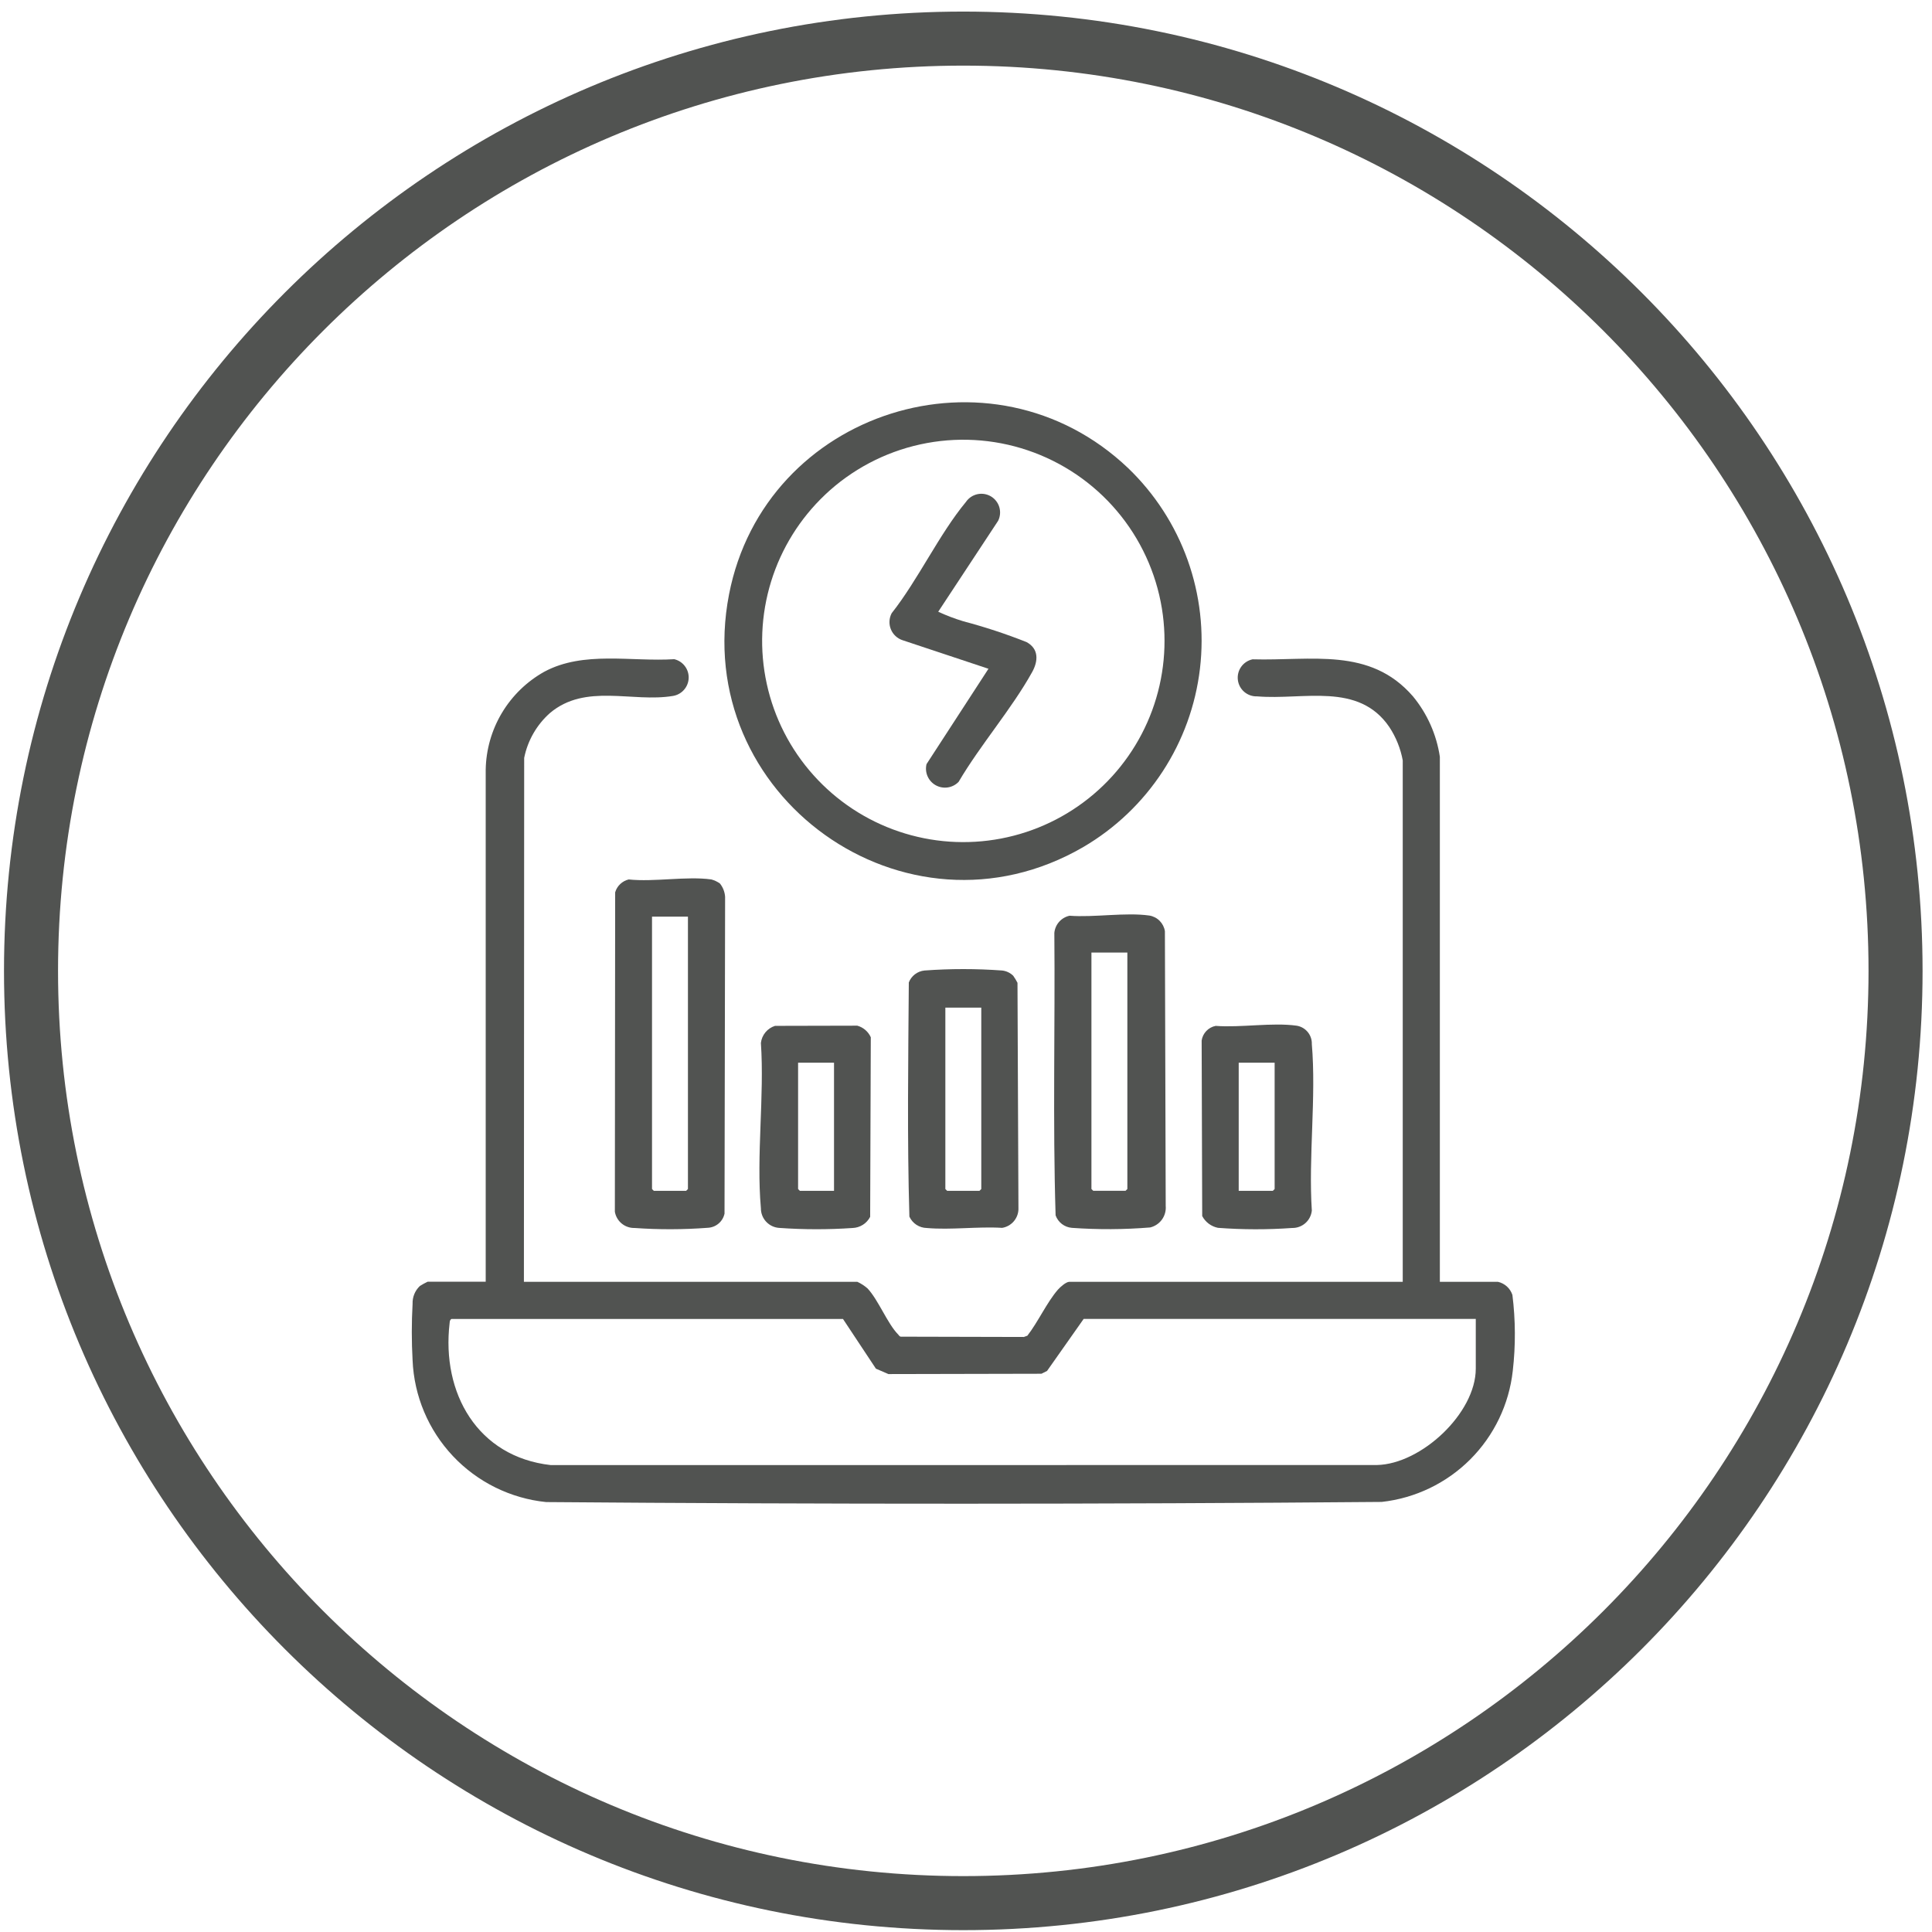
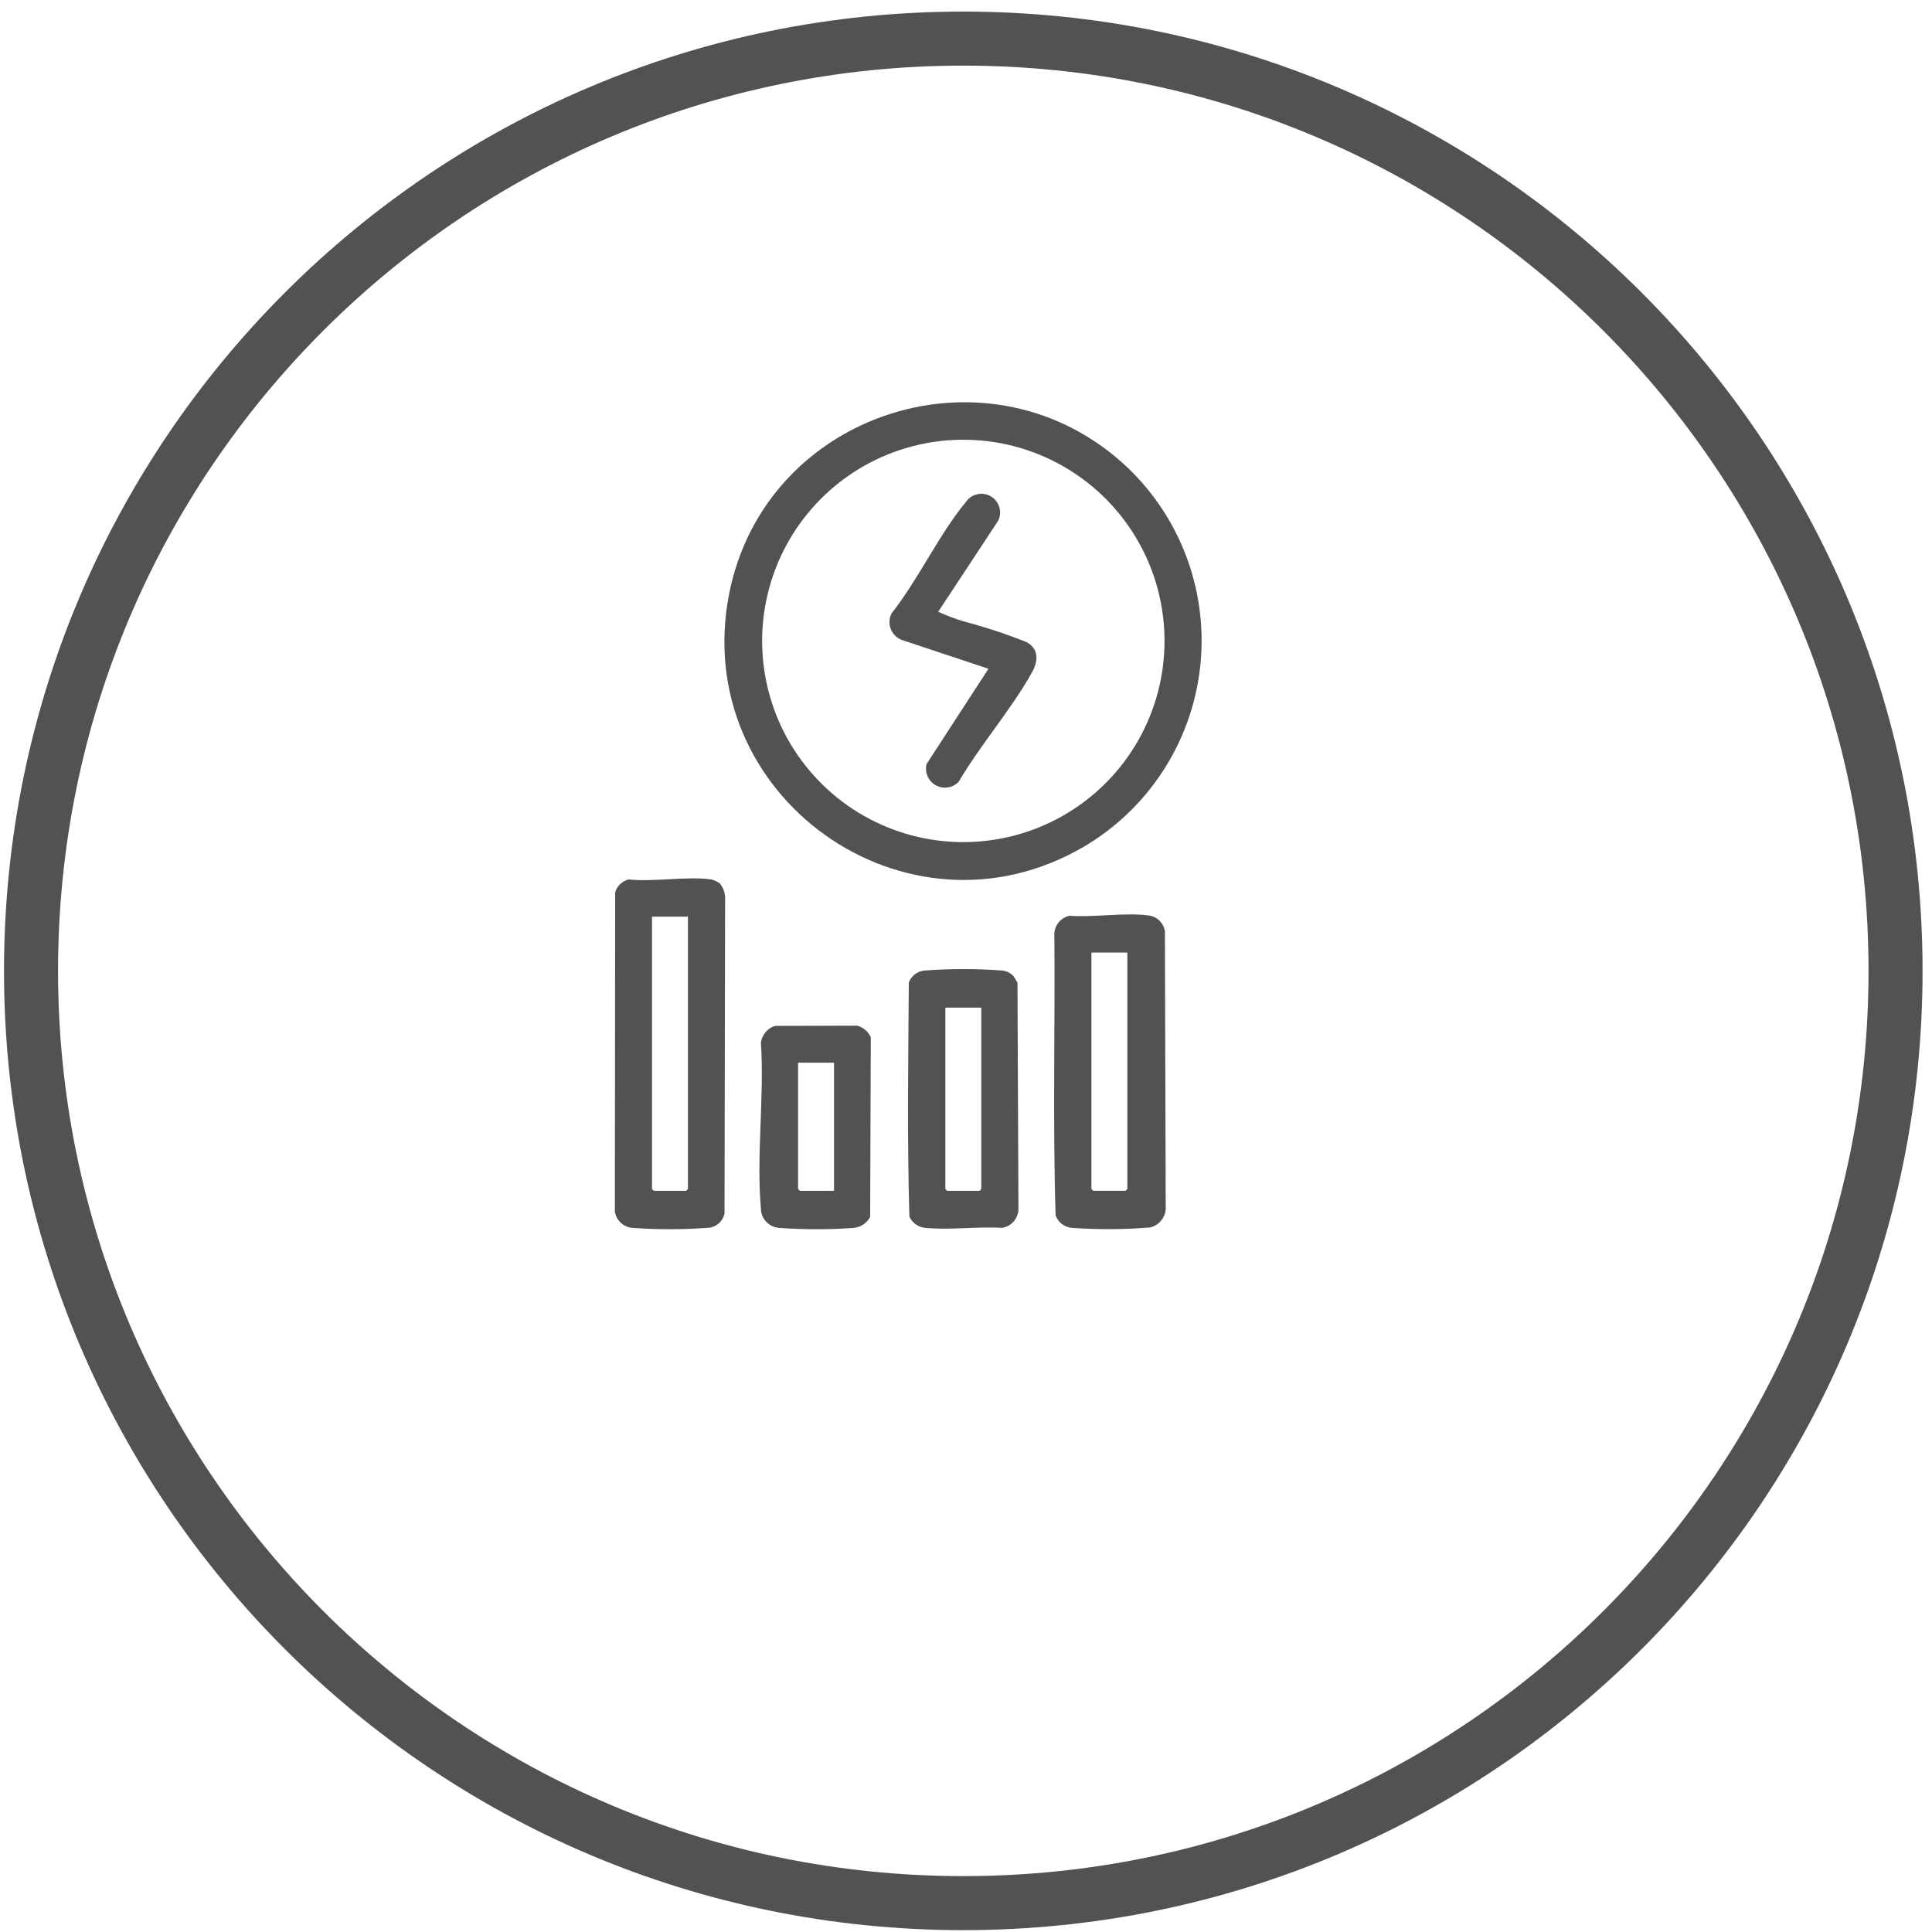
<svg xmlns="http://www.w3.org/2000/svg" width="143" height="143" viewBox="0 0 143 143" fill="none">
  <path d="M71.299 140.863C109.408 140.863 140.302 109.969 140.302 71.86C140.302 33.751 109.408 2.857 71.299 2.857C33.19 2.857 2.296 33.751 2.296 71.86C2.296 109.969 33.19 140.863 71.299 140.863Z" stroke="#515351" stroke-width="4" stroke-miterlimit="10" />
-   <path d="M38.778 94.876H63.459C63.732 95.002 63.985 95.167 64.212 95.364C65.012 96.214 65.69 97.977 66.476 98.771C66.535 98.83 66.568 98.917 66.666 98.936L75.783 98.958L76.042 98.864C76.831 97.854 77.483 96.398 78.305 95.454C78.469 95.267 78.905 94.876 79.145 94.876H103.826V56.281C103.664 55.401 103.327 54.563 102.835 53.816C100.553 50.458 96.461 51.832 93.055 51.543C92.707 51.557 92.367 51.44 92.102 51.216C91.836 50.991 91.665 50.674 91.622 50.329C91.579 49.984 91.667 49.635 91.869 49.352C92.07 49.069 92.371 48.872 92.712 48.8C97.047 48.926 101.399 47.868 104.58 51.539C105.639 52.822 106.328 54.37 106.573 56.015V94.876H110.873C111.12 94.931 111.348 95.05 111.536 95.22C111.723 95.389 111.863 95.605 111.943 95.845C112.176 97.711 112.186 99.599 111.97 101.467C111.696 103.945 110.586 106.256 108.823 108.02C107.06 109.783 104.748 110.893 102.27 111.167C81.67 111.34 61.055 111.343 40.424 111.178C37.789 110.91 35.338 109.7 33.523 107.772C31.707 105.843 30.647 103.325 30.538 100.678C30.461 99.288 30.461 97.895 30.538 96.505C30.529 96.259 30.572 96.014 30.665 95.786C30.758 95.558 30.899 95.353 31.078 95.184C31.262 95.067 31.453 94.962 31.65 94.869H35.95V56.98C35.974 55.494 36.387 54.041 37.15 52.766C37.913 51.491 38.997 50.438 40.295 49.715C43.203 48.157 46.729 48.992 49.906 48.791C50.218 48.865 50.496 49.045 50.69 49.301C50.885 49.556 50.985 49.871 50.973 50.193C50.961 50.514 50.838 50.82 50.625 51.061C50.413 51.302 50.123 51.461 49.806 51.512C46.806 52.012 43.339 50.553 40.706 52.776C39.725 53.646 39.056 54.812 38.798 56.097L38.778 94.876ZM109.232 97.623H80.208L77.499 101.472L77.086 101.68L65.758 101.704L64.832 101.304L62.395 97.625H33.416C33.29 97.703 33.294 97.802 33.279 97.931C32.67 103.115 35.343 107.831 40.768 108.441L101.919 108.436C105.199 108.365 109.232 104.598 109.232 101.303V97.623Z" fill="#515351" />
  <path d="M83.5 34.647C85.472 36.542 86.979 38.869 87.902 41.444C88.824 44.019 89.138 46.773 88.817 49.49C88.497 52.207 87.551 54.812 86.055 57.102C84.559 59.392 82.552 61.305 80.193 62.689C67.031 70.344 51.066 58.878 53.962 43.989C56.606 30.39 73.415 25.051 83.5 34.647ZM61.075 36.614C59.208 38.378 57.828 40.596 57.072 43.05C56.315 45.505 56.205 48.114 56.755 50.623C57.304 53.133 58.493 55.458 60.207 57.371C61.92 59.285 64.099 60.724 66.533 61.546C68.966 62.369 71.572 62.548 74.095 62.066C76.618 61.585 78.974 60.458 80.933 58.797C82.893 57.136 84.389 54.996 85.277 52.585C86.164 50.175 86.413 47.575 86 45.04C85.564 42.371 84.409 39.87 82.66 37.808C80.911 35.745 78.632 34.197 76.07 33.331C73.508 32.465 70.758 32.313 68.116 32.892C65.474 33.47 63.039 34.757 61.073 36.614H61.075Z" fill="#515351" />
  <path d="M53.285 65.392C53.512 65.674 53.646 66.02 53.67 66.381L53.627 89.83C53.564 90.12 53.407 90.38 53.179 90.57C52.952 90.76 52.667 90.868 52.371 90.878C50.574 91.014 48.769 91.018 46.971 90.891C46.624 90.899 46.285 90.783 46.017 90.563C45.749 90.342 45.569 90.033 45.51 89.691L45.532 66.047C45.6 65.814 45.728 65.604 45.904 65.436C46.08 65.269 46.296 65.151 46.532 65.094C48.419 65.294 50.832 64.838 52.653 65.094C52.879 65.155 53.094 65.256 53.285 65.392ZM50.919 67.846H48.26V88.008L48.393 88.141H50.786L50.919 88.008V67.846Z" fill="#515351" />
  <path d="M79.166 67.779C80.988 67.919 83.312 67.515 85.075 67.766C85.364 67.814 85.63 67.951 85.836 68.159C86.041 68.367 86.177 68.634 86.222 68.923L86.282 89.252C86.314 89.612 86.216 89.972 86.005 90.266C85.793 90.559 85.484 90.767 85.132 90.852C83.202 91.009 81.263 91.019 79.332 90.881C79.065 90.858 78.809 90.759 78.596 90.595C78.384 90.431 78.222 90.209 78.132 89.956C77.916 83.005 78.101 76.012 78.039 69.046C78.068 68.742 78.192 68.456 78.395 68.228C78.598 68 78.868 67.843 79.166 67.779ZM83.443 70.505H80.784V88.005L80.917 88.138H83.31L83.443 88.005V70.505Z" fill="#515351" />
  <path d="M74.993 72.22C75.112 72.386 75.218 72.562 75.311 72.744L75.382 89.518C75.369 89.85 75.242 90.166 75.022 90.415C74.802 90.664 74.503 90.829 74.175 90.882C72.376 90.771 70.368 91.05 68.595 90.892C68.323 90.887 68.058 90.805 67.831 90.656C67.603 90.507 67.423 90.297 67.31 90.05C67.141 84.296 67.225 78.489 67.267 72.718C67.359 72.479 67.516 72.269 67.72 72.113C67.924 71.957 68.166 71.861 68.422 71.834C70.339 71.694 72.264 71.694 74.182 71.834C74.487 71.869 74.773 72.005 74.993 72.22ZM72.631 74.582H69.972V88.008L70.105 88.141H72.498L72.631 88.008V74.582Z" fill="#515351" />
-   <path d="M89.978 75.932C91.827 76.075 94.186 75.665 95.978 75.919C96.299 75.971 96.589 76.138 96.795 76.389C97.001 76.64 97.109 76.957 97.097 77.282C97.432 81.215 96.839 85.62 97.097 89.603C97.06 89.962 96.889 90.293 96.619 90.532C96.348 90.77 95.999 90.898 95.638 90.891C93.81 91.021 91.975 91.018 90.148 90.88C89.901 90.83 89.669 90.725 89.467 90.575C89.266 90.424 89.1 90.23 88.983 90.007L88.942 77.017C88.981 76.751 89.102 76.504 89.288 76.31C89.473 76.116 89.714 75.984 89.978 75.932ZM94.344 78.658H91.685V88.141H94.211L94.344 88.008V78.658Z" fill="#515351" />
  <path d="M57.364 75.931L63.453 75.917C63.673 75.977 63.876 76.085 64.049 76.234C64.222 76.382 64.36 76.567 64.453 76.775L64.406 90.066C64.282 90.307 64.096 90.51 63.868 90.655C63.639 90.8 63.376 90.882 63.106 90.892C61.305 91.016 59.498 91.014 57.698 90.887C57.324 90.869 56.972 90.707 56.715 90.435C56.458 90.164 56.316 89.803 56.319 89.429C55.971 85.541 56.587 81.139 56.319 77.196C56.352 76.907 56.469 76.633 56.654 76.409C56.84 76.184 57.086 76.018 57.364 75.931ZM61.731 78.658H59.072V88.008L59.205 88.141H61.731V78.658Z" fill="#515351" />
  <path d="M73.163 49.5L66.811 47.388C66.615 47.325 66.436 47.219 66.285 47.079C66.134 46.939 66.016 46.768 65.939 46.577C65.861 46.387 65.826 46.181 65.837 45.976C65.847 45.771 65.902 45.57 65.998 45.388C67.961 42.903 69.508 39.549 71.498 37.148C71.696 36.859 71.997 36.656 72.339 36.58C72.681 36.504 73.039 36.561 73.341 36.738C73.642 36.916 73.866 37.202 73.966 37.537C74.065 37.873 74.034 38.234 73.878 38.548L69.444 45.279C70.048 45.558 70.672 45.794 71.309 45.987C72.894 46.406 74.453 46.919 75.977 47.523C76.906 48.023 76.848 48.934 76.394 49.749C74.869 52.493 72.561 55.134 70.954 57.869C70.739 58.092 70.457 58.237 70.152 58.283C69.846 58.329 69.534 58.273 69.263 58.123C68.992 57.974 68.779 57.739 68.655 57.456C68.531 57.172 68.505 56.856 68.579 56.556L73.163 49.5Z" fill="#515351" />
</svg>